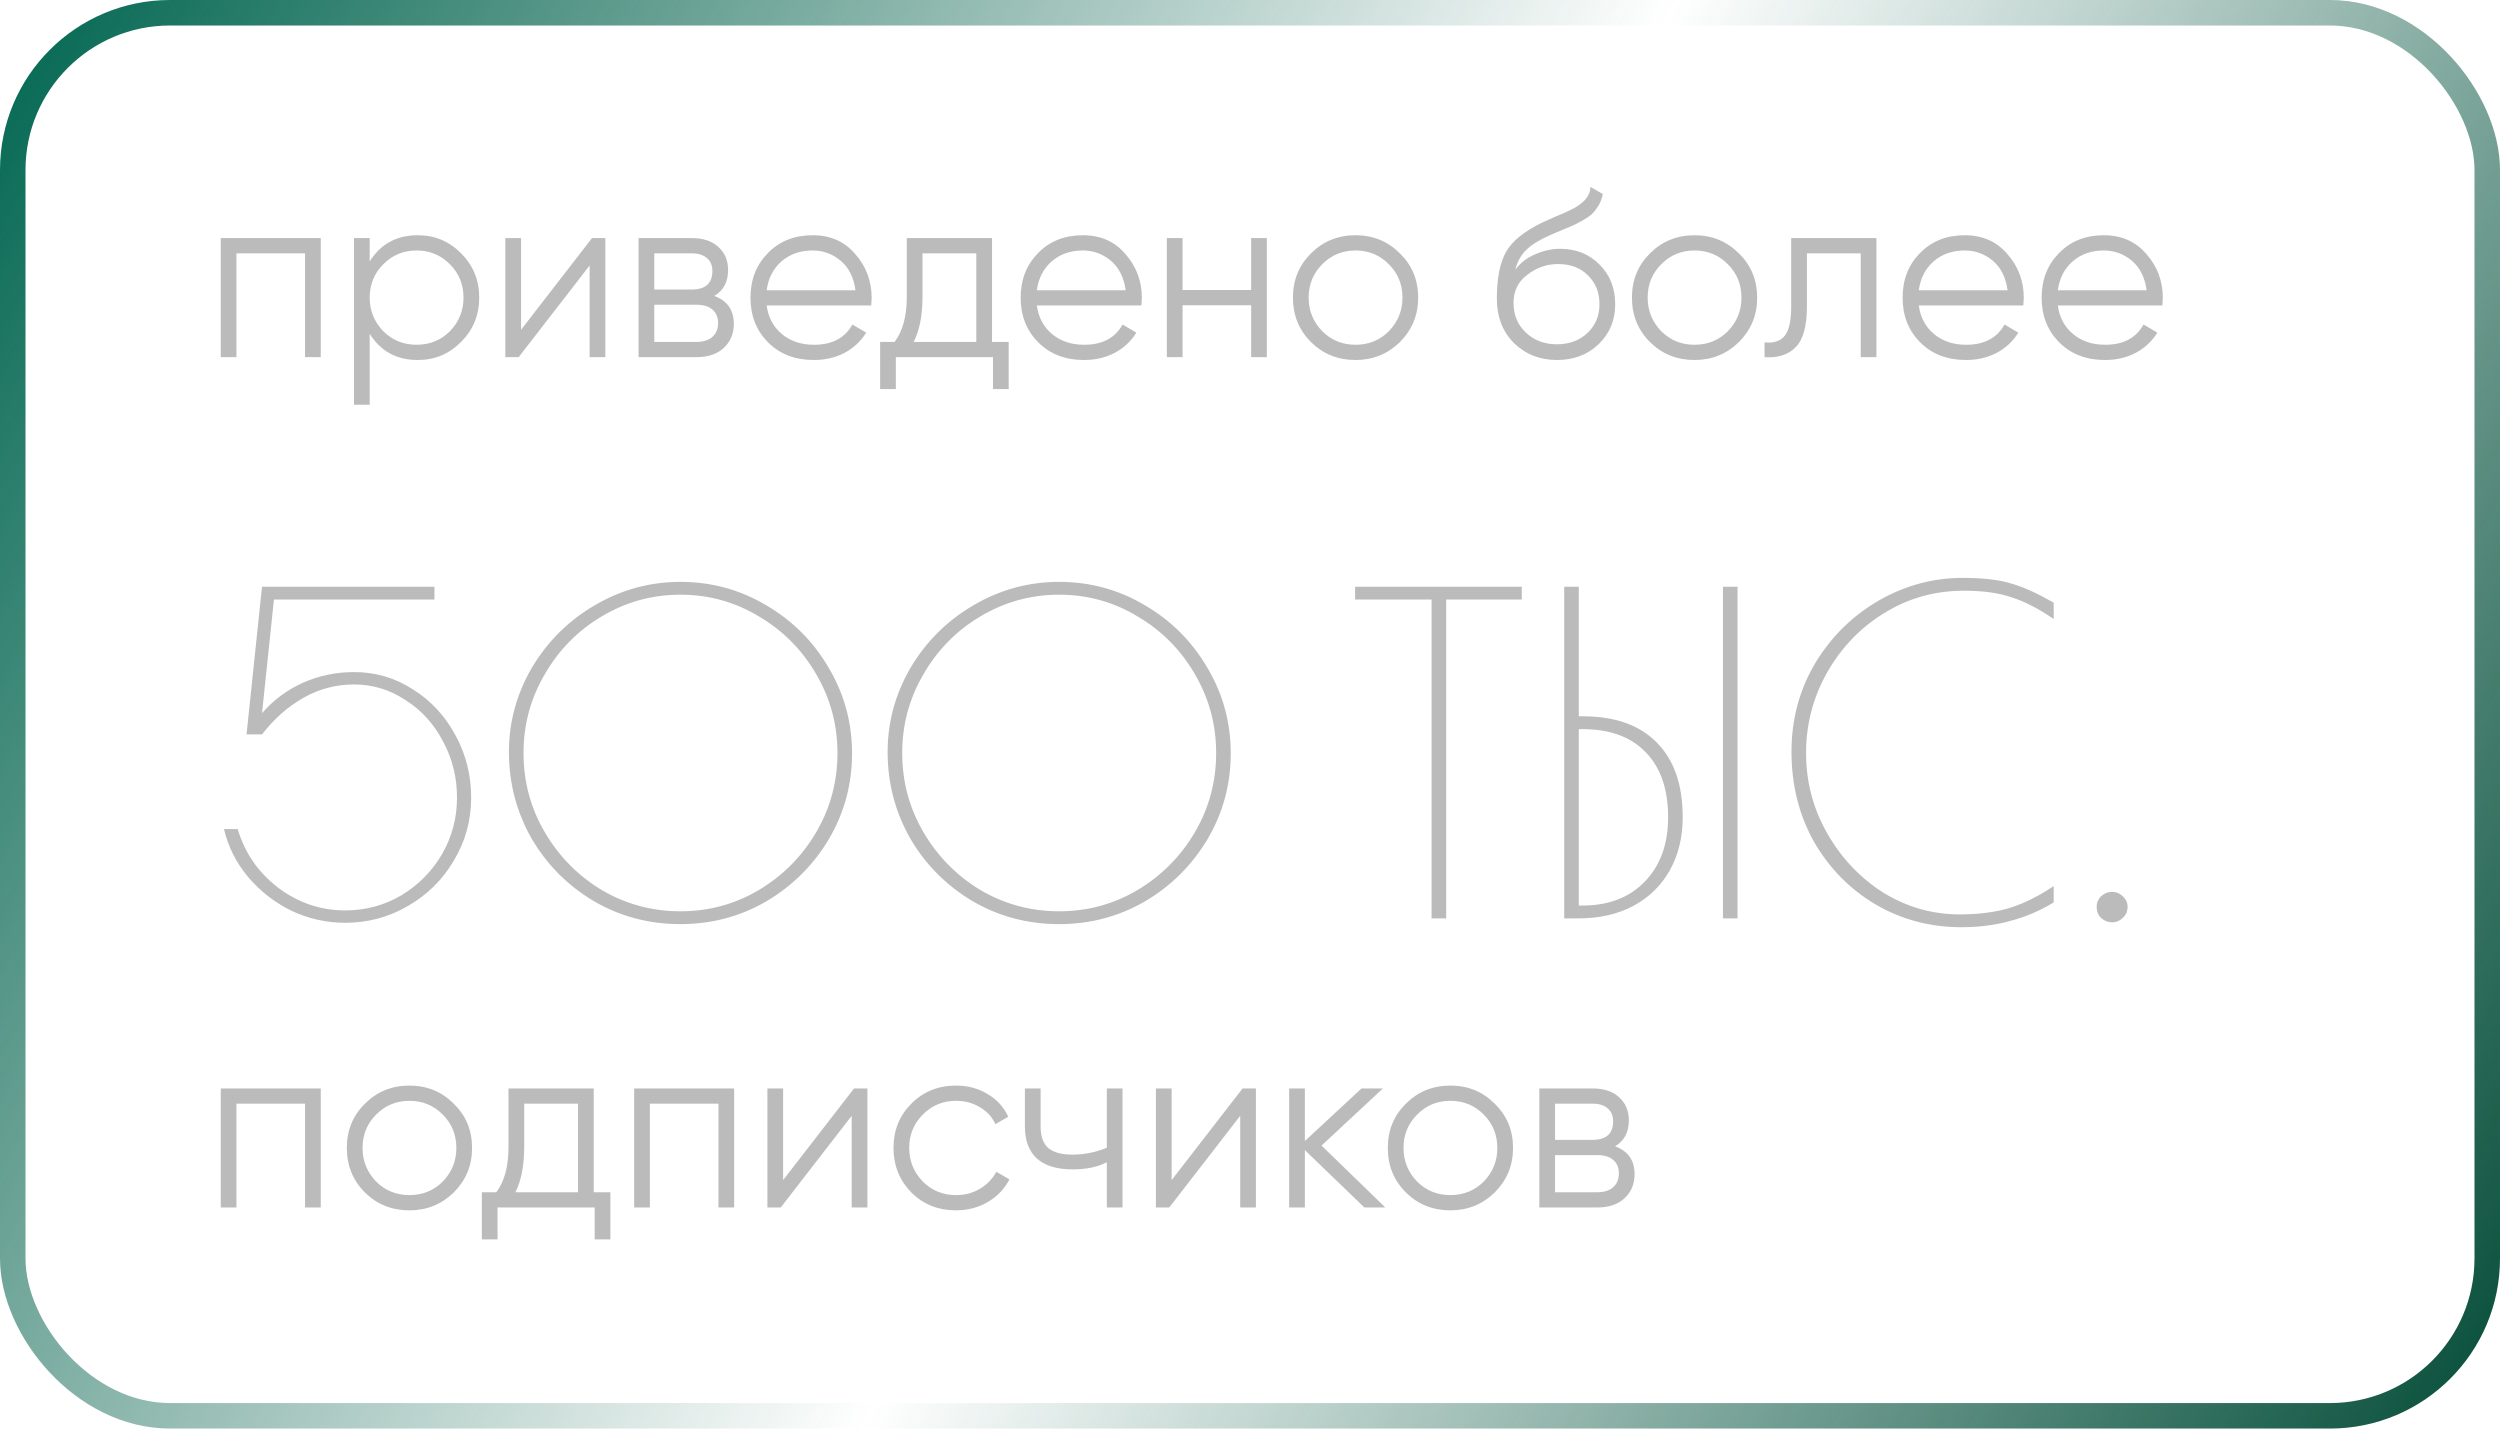
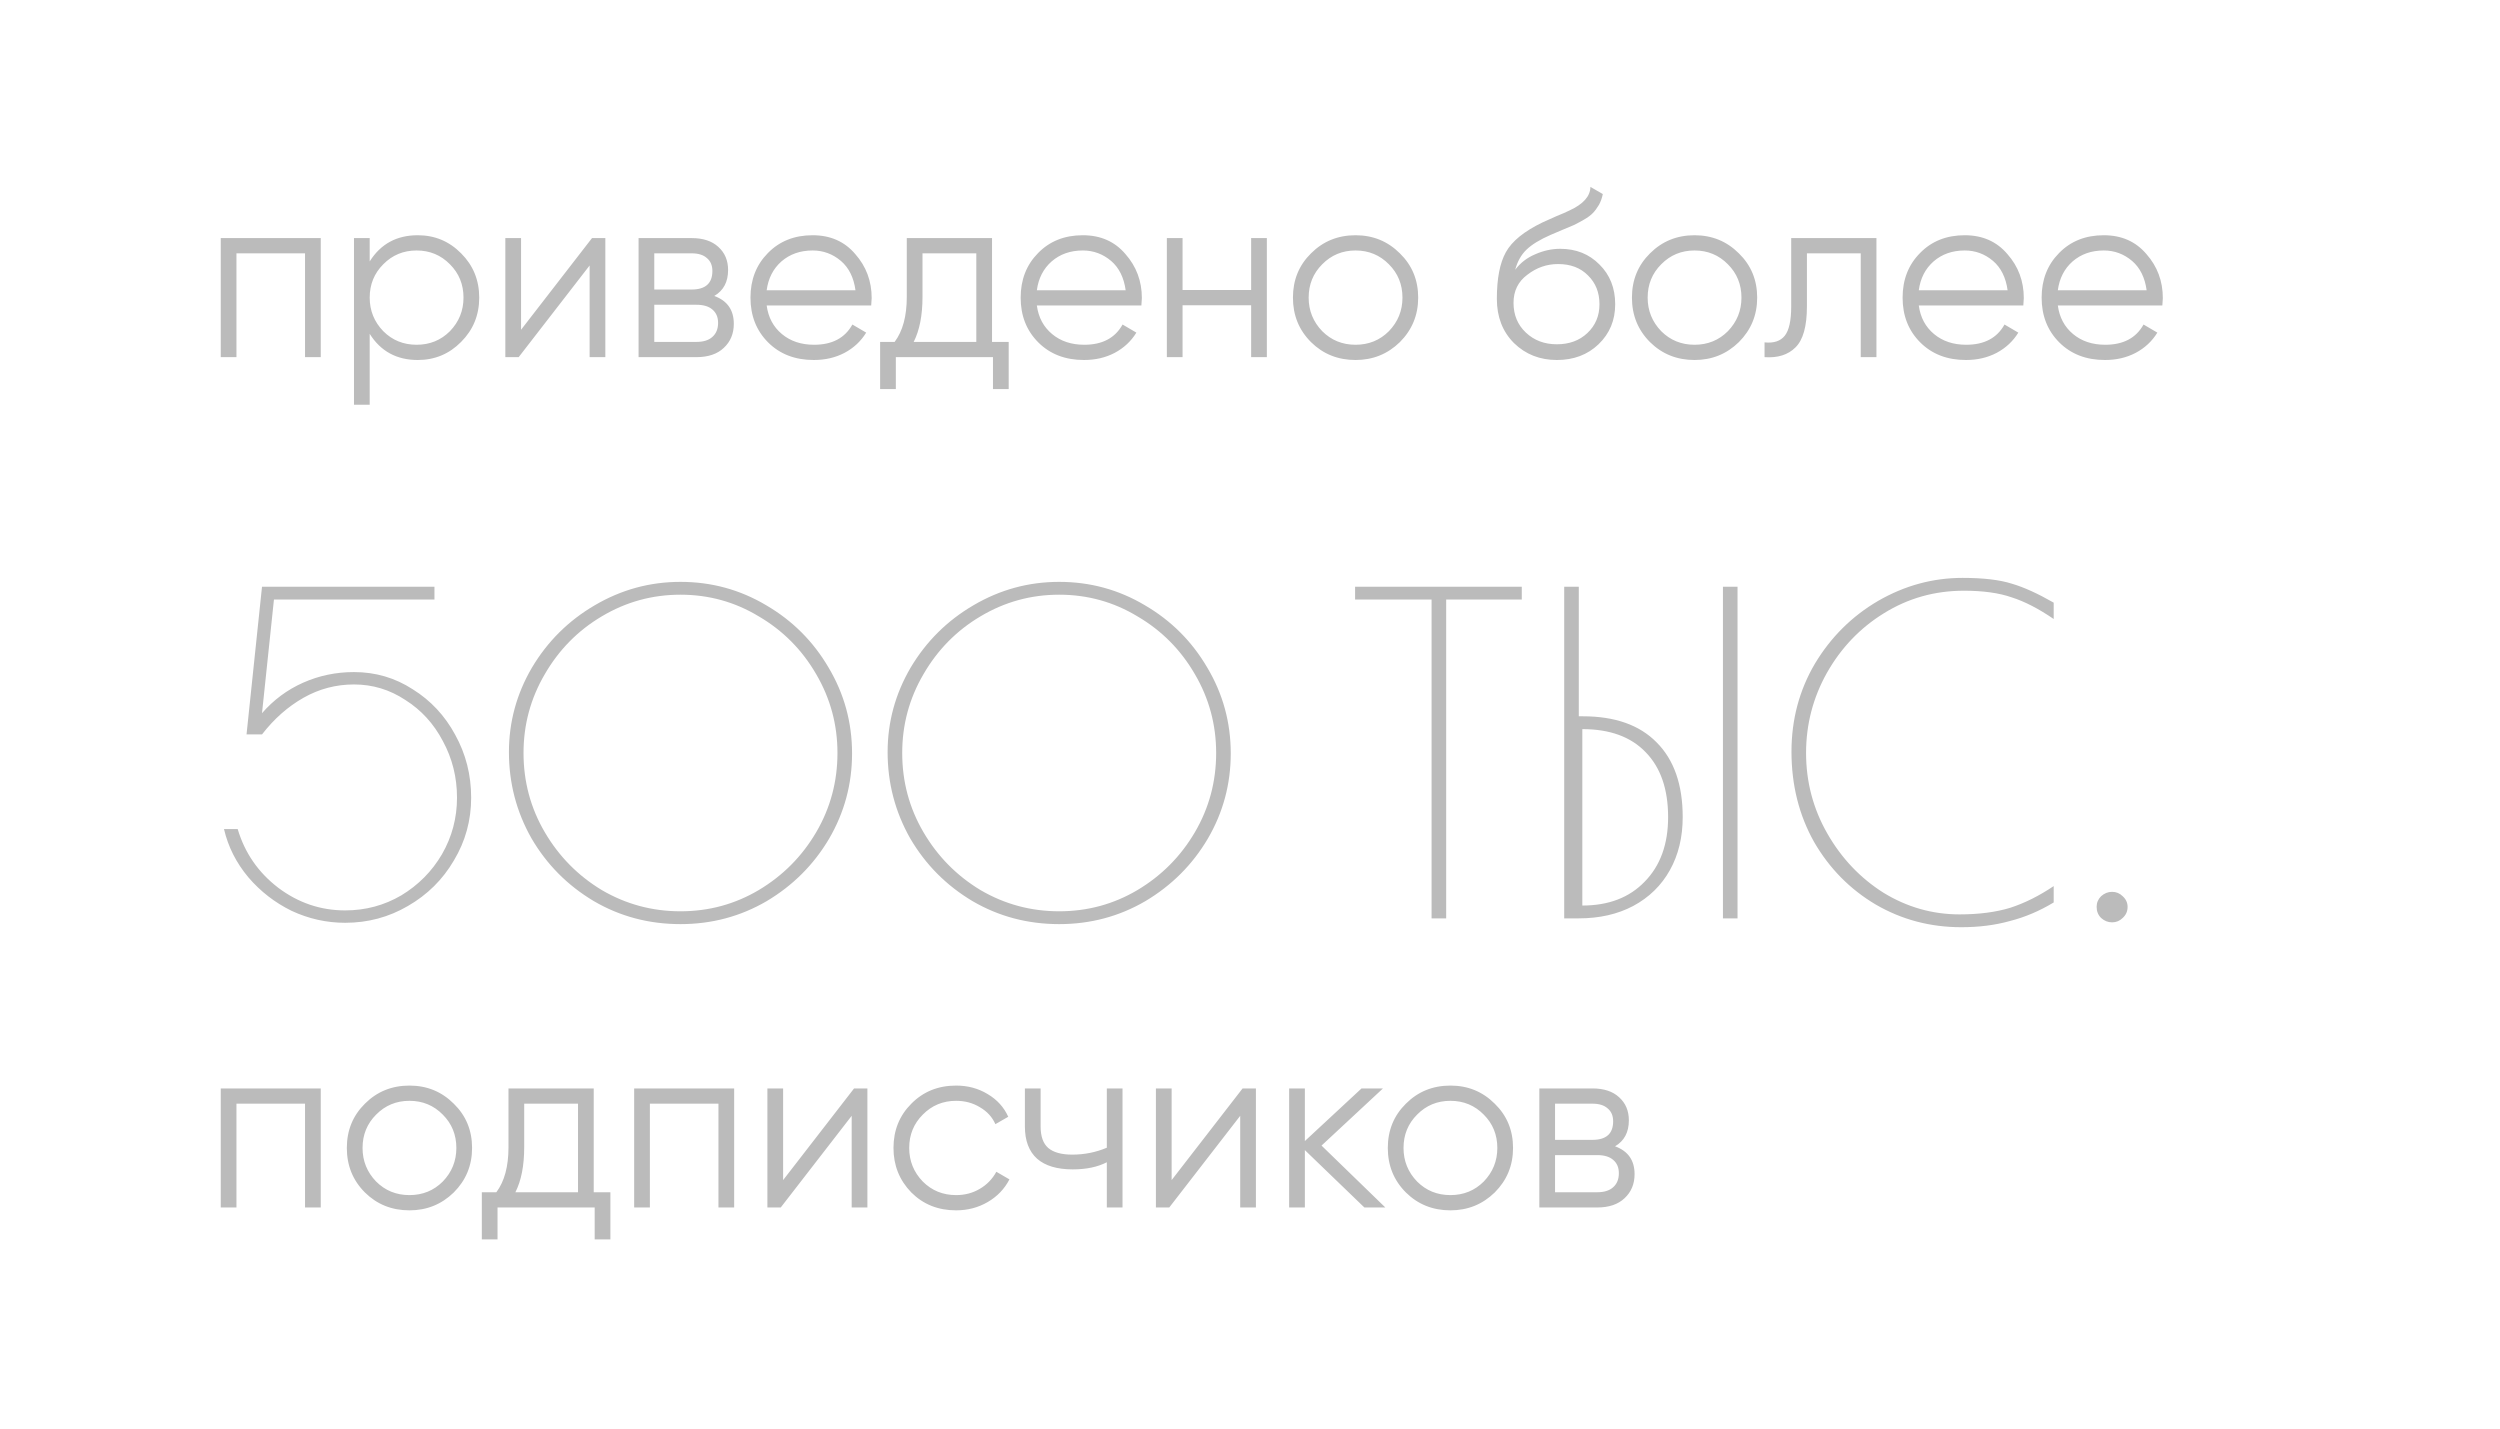
<svg xmlns="http://www.w3.org/2000/svg" width="147" height="84" viewBox="0 0 147 84" fill="none">
-   <rect x="0.75" y="0.75" width="145.5" height="82.5" rx="9.25" stroke="url(#paint0_linear_162_149)" stroke-width="1.5" />
  <path d="M12.98 14H18.86V21H17.936V14.896H13.904V21H12.98V14ZM24.566 13.832C25.565 13.832 26.414 14.187 27.114 14.896C27.823 15.605 28.178 16.473 28.178 17.5C28.178 18.527 27.823 19.395 27.114 20.104C26.414 20.813 25.565 21.168 24.566 21.168C23.325 21.168 22.382 20.655 21.738 19.628V23.8H20.814V14H21.738V15.372C22.382 14.345 23.325 13.832 24.566 13.832ZM22.536 19.474C23.068 20.006 23.721 20.272 24.496 20.272C25.271 20.272 25.924 20.006 26.456 19.474C26.988 18.923 27.254 18.265 27.254 17.5C27.254 16.725 26.988 16.072 26.456 15.54C25.924 14.999 25.271 14.728 24.496 14.728C23.721 14.728 23.068 14.999 22.536 15.54C22.004 16.072 21.738 16.725 21.738 17.5C21.738 18.265 22.004 18.923 22.536 19.474ZM30.638 19.39L34.81 14H35.594V21H34.67V15.61L30.498 21H29.714V14H30.638V19.39ZM42 17.402C42.766 17.682 43.148 18.228 43.148 19.04C43.148 19.619 42.952 20.09 42.56 20.454C42.178 20.818 41.641 21 40.95 21H37.548V14H40.67C41.342 14 41.865 14.173 42.238 14.518C42.621 14.863 42.812 15.316 42.812 15.876C42.812 16.576 42.542 17.085 42 17.402ZM40.67 14.896H38.472V17.024H40.67C41.482 17.024 41.888 16.66 41.888 15.932C41.888 15.605 41.781 15.353 41.566 15.176C41.361 14.989 41.062 14.896 40.67 14.896ZM38.472 20.104H40.95C41.361 20.104 41.674 20.006 41.888 19.81C42.112 19.614 42.224 19.339 42.224 18.984C42.224 18.648 42.112 18.387 41.888 18.2C41.674 18.013 41.361 17.92 40.95 17.92H38.472V20.104ZM47.782 13.832C48.828 13.832 49.663 14.201 50.288 14.938C50.932 15.666 51.254 16.529 51.254 17.528C51.254 17.575 51.245 17.719 51.226 17.962H45.08C45.174 18.662 45.472 19.222 45.976 19.642C46.48 20.062 47.11 20.272 47.866 20.272C48.93 20.272 49.682 19.875 50.12 19.082L50.932 19.558C50.624 20.062 50.2 20.459 49.658 20.748C49.126 21.028 48.524 21.168 47.852 21.168C46.751 21.168 45.855 20.823 45.164 20.132C44.474 19.441 44.128 18.564 44.128 17.5C44.128 16.445 44.469 15.573 45.15 14.882C45.832 14.182 46.709 13.832 47.782 13.832ZM47.782 14.728C47.054 14.728 46.443 14.943 45.948 15.372C45.463 15.801 45.174 16.366 45.08 17.066H50.302C50.2 16.319 49.915 15.745 49.448 15.344C48.963 14.933 48.408 14.728 47.782 14.728ZM58.331 14V20.104H59.311V22.876H58.387V21H52.675V22.876H51.751V20.104H52.605C53.081 19.469 53.319 18.587 53.319 17.458V14H58.331ZM53.725 20.104H57.407V14.896H54.243V17.458C54.243 18.541 54.07 19.423 53.725 20.104ZM63.669 13.832C64.714 13.832 65.55 14.201 66.175 14.938C66.819 15.666 67.141 16.529 67.141 17.528C67.141 17.575 67.132 17.719 67.113 17.962H60.967C61.06 18.662 61.359 19.222 61.863 19.642C62.367 20.062 62.997 20.272 63.753 20.272C64.817 20.272 65.568 19.875 66.007 19.082L66.819 19.558C66.511 20.062 66.086 20.459 65.545 20.748C65.013 21.028 64.411 21.168 63.739 21.168C62.638 21.168 61.742 20.823 61.051 20.132C60.36 19.441 60.015 18.564 60.015 17.5C60.015 16.445 60.356 15.573 61.037 14.882C61.718 14.182 62.596 13.832 63.669 13.832ZM63.669 14.728C62.941 14.728 62.33 14.943 61.835 15.372C61.35 15.801 61.06 16.366 60.967 17.066H66.189C66.086 16.319 65.802 15.745 65.335 15.344C64.85 14.933 64.294 14.728 63.669 14.728ZM73.567 17.052V14H74.491V21H73.567V17.948H69.535V21H68.611V14H69.535V17.052H73.567ZM82.311 20.118C81.592 20.818 80.724 21.168 79.707 21.168C78.671 21.168 77.798 20.818 77.089 20.118C76.379 19.409 76.025 18.536 76.025 17.5C76.025 16.464 76.379 15.596 77.089 14.896C77.798 14.187 78.671 13.832 79.707 13.832C80.734 13.832 81.602 14.187 82.311 14.896C83.029 15.596 83.389 16.464 83.389 17.5C83.389 18.527 83.029 19.399 82.311 20.118ZM77.747 19.474C78.279 20.006 78.932 20.272 79.707 20.272C80.481 20.272 81.135 20.006 81.667 19.474C82.199 18.923 82.465 18.265 82.465 17.5C82.465 16.725 82.199 16.072 81.667 15.54C81.135 14.999 80.481 14.728 79.707 14.728C78.932 14.728 78.279 14.999 77.747 15.54C77.215 16.072 76.949 16.725 76.949 17.5C76.949 18.265 77.215 18.923 77.747 19.474ZM91.543 21.168C90.544 21.168 89.704 20.837 89.023 20.174C88.351 19.502 88.015 18.634 88.015 17.57C88.015 16.375 88.192 15.461 88.547 14.826C88.902 14.182 89.62 13.599 90.703 13.076C91.048 12.917 91.319 12.796 91.515 12.712C91.842 12.581 92.098 12.469 92.285 12.376C93.097 12.003 93.508 11.541 93.517 10.99L94.245 11.41C94.198 11.643 94.124 11.853 94.021 12.04C93.9 12.245 93.778 12.409 93.657 12.53C93.545 12.651 93.368 12.782 93.125 12.922C92.966 13.015 92.775 13.118 92.551 13.23L91.851 13.524L91.193 13.804C90.549 14.084 90.068 14.378 89.751 14.686C89.443 14.985 89.224 15.377 89.093 15.862C89.392 15.461 89.784 15.157 90.269 14.952C90.754 14.737 91.244 14.63 91.739 14.63C92.672 14.63 93.442 14.938 94.049 15.554C94.665 16.161 94.973 16.94 94.973 17.892C94.973 18.835 94.646 19.619 93.993 20.244C93.349 20.86 92.532 21.168 91.543 21.168ZM89.723 19.558C90.208 20.015 90.815 20.244 91.543 20.244C92.271 20.244 92.868 20.025 93.335 19.586C93.811 19.138 94.049 18.573 94.049 17.892C94.049 17.201 93.825 16.637 93.377 16.198C92.938 15.75 92.35 15.526 91.613 15.526C90.95 15.526 90.348 15.736 89.807 16.156C89.266 16.557 88.995 17.108 88.995 17.808C88.995 18.517 89.238 19.101 89.723 19.558ZM102.244 20.118C101.526 20.818 100.658 21.168 99.64 21.168C98.604 21.168 97.732 20.818 97.022 20.118C96.313 19.409 95.958 18.536 95.958 17.5C95.958 16.464 96.313 15.596 97.022 14.896C97.732 14.187 98.604 13.832 99.64 13.832C100.667 13.832 101.535 14.187 102.244 14.896C102.963 15.596 103.322 16.464 103.322 17.5C103.322 18.527 102.963 19.399 102.244 20.118ZM97.68 19.474C98.212 20.006 98.866 20.272 99.64 20.272C100.415 20.272 101.068 20.006 101.6 19.474C102.132 18.923 102.398 18.265 102.398 17.5C102.398 16.725 102.132 16.072 101.6 15.54C101.068 14.999 100.415 14.728 99.64 14.728C98.866 14.728 98.212 14.999 97.68 15.54C97.148 16.072 96.882 16.725 96.882 17.5C96.882 18.265 97.148 18.923 97.68 19.474ZM105.323 14H110.335V21H109.411V14.896H106.247V18.018C106.247 19.185 106.023 19.987 105.575 20.426C105.137 20.865 104.53 21.056 103.755 21V20.132C104.297 20.188 104.693 20.057 104.945 19.74C105.197 19.423 105.323 18.849 105.323 18.018V14ZM115.527 13.832C116.572 13.832 117.407 14.201 118.033 14.938C118.677 15.666 118.999 16.529 118.999 17.528C118.999 17.575 118.989 17.719 118.971 17.962H112.825C112.918 18.662 113.217 19.222 113.721 19.642C114.225 20.062 114.855 20.272 115.611 20.272C116.675 20.272 117.426 19.875 117.865 19.082L118.677 19.558C118.369 20.062 117.944 20.459 117.403 20.748C116.871 21.028 116.269 21.168 115.597 21.168C114.495 21.168 113.599 20.823 112.909 20.132C112.218 19.441 111.873 18.564 111.873 17.5C111.873 16.445 112.213 15.573 112.895 14.882C113.576 14.182 114.453 13.832 115.527 13.832ZM115.527 14.728C114.799 14.728 114.187 14.943 113.693 15.372C113.207 15.801 112.918 16.366 112.825 17.066H118.047C117.944 16.319 117.659 15.745 117.193 15.344C116.707 14.933 116.152 14.728 115.527 14.728ZM123.702 13.832C124.748 13.832 125.583 14.201 126.208 14.938C126.852 15.666 127.174 16.529 127.174 17.528C127.174 17.575 127.165 17.719 127.146 17.962H121C121.094 18.662 121.392 19.222 121.896 19.642C122.4 20.062 123.03 20.272 123.786 20.272C124.85 20.272 125.602 19.875 126.04 19.082L126.852 19.558C126.544 20.062 126.12 20.459 125.578 20.748C125.046 21.028 124.444 21.168 123.772 21.168C122.671 21.168 121.775 20.823 121.084 20.132C120.394 19.441 120.048 18.564 120.048 17.5C120.048 16.445 120.389 15.573 121.07 14.882C121.752 14.182 122.629 13.832 123.702 13.832ZM123.702 14.728C122.974 14.728 122.363 14.943 121.868 15.372C121.383 15.801 121.094 16.366 121 17.066H126.222C126.12 16.319 125.835 15.745 125.368 15.344C124.883 14.933 124.328 14.728 123.702 14.728Z" fill="#BBBBBB" />
  <path d="M12.98 64H18.86V71H17.936V64.896H13.904V71H12.98V64ZM26.68 70.118C25.961 70.818 25.093 71.168 24.076 71.168C23.04 71.168 22.167 70.818 21.458 70.118C20.749 69.409 20.394 68.536 20.394 67.5C20.394 66.464 20.749 65.596 21.458 64.896C22.167 64.187 23.04 63.832 24.076 63.832C25.103 63.832 25.971 64.187 26.68 64.896C27.399 65.596 27.758 66.464 27.758 67.5C27.758 68.527 27.399 69.399 26.68 70.118ZM22.116 69.474C22.648 70.006 23.301 70.272 24.076 70.272C24.851 70.272 25.504 70.006 26.036 69.474C26.568 68.923 26.834 68.265 26.834 67.5C26.834 66.725 26.568 66.072 26.036 65.54C25.504 64.999 24.851 64.728 24.076 64.728C23.301 64.728 22.648 64.999 22.116 65.54C21.584 66.072 21.318 66.725 21.318 67.5C21.318 68.265 21.584 68.923 22.116 69.474ZM34.911 64V70.104H35.891V72.876H34.967V71H29.255V72.876H28.331V70.104H29.185C29.661 69.469 29.899 68.587 29.899 67.458V64H34.911ZM30.305 70.104H33.987V64.896H30.823V67.458C30.823 68.541 30.65 69.423 30.305 70.104ZM37.289 64H43.169V71H42.245V64.896H38.213V71H37.289V64ZM46.047 69.39L50.219 64H51.003V71H50.079V65.61L45.907 71H45.123V64H46.047V69.39ZM56.219 71.168C55.164 71.168 54.287 70.818 53.587 70.118C52.887 69.399 52.537 68.527 52.537 67.5C52.537 66.464 52.887 65.596 53.587 64.896C54.287 64.187 55.164 63.832 56.219 63.832C56.909 63.832 57.53 64 58.081 64.336C58.631 64.663 59.033 65.106 59.285 65.666L58.529 66.1C58.342 65.68 58.039 65.349 57.619 65.106C57.208 64.854 56.741 64.728 56.219 64.728C55.444 64.728 54.791 64.999 54.259 65.54C53.727 66.072 53.461 66.725 53.461 67.5C53.461 68.265 53.727 68.923 54.259 69.474C54.791 70.006 55.444 70.272 56.219 70.272C56.732 70.272 57.194 70.151 57.605 69.908C58.025 69.665 58.351 69.329 58.585 68.9L59.355 69.348C59.065 69.908 58.641 70.351 58.081 70.678C57.521 71.005 56.9 71.168 56.219 71.168ZM65.081 67.486V64H66.004V71H65.081V68.34C64.539 68.62 63.872 68.76 63.078 68.76C62.154 68.76 61.455 68.55 60.978 68.13C60.502 67.701 60.264 67.071 60.264 66.24V64H61.188V66.24C61.188 66.819 61.338 67.239 61.636 67.5C61.944 67.761 62.416 67.892 63.05 67.892C63.76 67.892 64.436 67.757 65.081 67.486ZM68.892 69.39L73.064 64H73.848V71H72.924V65.61L68.752 71H67.968V64H68.892V69.39ZM77.706 67.36L81.458 71H80.226L76.726 67.626V71H75.802V64H76.726V67.094L80.058 64H81.318L77.706 67.36ZM87.889 70.118C87.17 70.818 86.302 71.168 85.285 71.168C84.249 71.168 83.376 70.818 82.667 70.118C81.958 69.409 81.603 68.536 81.603 67.5C81.603 66.464 81.958 65.596 82.667 64.896C83.376 64.187 84.249 63.832 85.285 63.832C86.312 63.832 87.18 64.187 87.889 64.896C88.608 65.596 88.967 66.464 88.967 67.5C88.967 68.527 88.608 69.399 87.889 70.118ZM83.325 69.474C83.857 70.006 84.51 70.272 85.285 70.272C86.06 70.272 86.713 70.006 87.245 69.474C87.777 68.923 88.043 68.265 88.043 67.5C88.043 66.725 87.777 66.072 87.245 65.54C86.713 64.999 86.06 64.728 85.285 64.728C84.51 64.728 83.857 64.999 83.325 65.54C82.793 66.072 82.527 66.725 82.527 67.5C82.527 68.265 82.793 68.923 83.325 69.474ZM94.965 67.402C95.731 67.682 96.113 68.228 96.113 69.04C96.113 69.619 95.917 70.09 95.525 70.454C95.142 70.818 94.606 71 93.915 71H90.513V64H93.635C94.307 64 94.83 64.173 95.203 64.518C95.586 64.863 95.777 65.316 95.777 65.876C95.777 66.576 95.507 67.085 94.965 67.402ZM93.635 64.896H91.437V67.024H93.635C94.447 67.024 94.853 66.66 94.853 65.932C94.853 65.605 94.746 65.353 94.531 65.176C94.326 64.989 94.027 64.896 93.635 64.896ZM91.437 70.104H93.915C94.326 70.104 94.638 70.006 94.853 69.81C95.077 69.614 95.189 69.339 95.189 68.984C95.189 68.648 95.077 68.387 94.853 68.2C94.638 68.013 94.326 67.92 93.915 67.92H91.437V70.104Z" fill="#BBBBBB" />
-   <path d="M20.294 54.26C19.202 54.26 18.153 54.026 17.148 53.558C16.16 53.073 15.311 52.414 14.6 51.582C13.889 50.733 13.413 49.788 13.17 48.748H13.976C14.392 50.152 15.189 51.305 16.368 52.206C17.547 53.09 18.855 53.532 20.294 53.532C21.49 53.532 22.591 53.237 23.596 52.648C24.601 52.041 25.399 51.235 25.988 50.23C26.577 49.207 26.872 48.098 26.872 46.902C26.872 45.706 26.595 44.597 26.04 43.574C25.503 42.551 24.766 41.745 23.83 41.156C22.911 40.549 21.906 40.246 20.814 40.246C19.757 40.246 18.769 40.506 17.85 41.026C16.931 41.546 16.117 42.265 15.406 43.184H14.496L15.406 34.5H25.546V35.254H16.108L15.406 41.936C16.082 41.156 16.888 40.558 17.824 40.142C18.76 39.726 19.757 39.518 20.814 39.518C22.079 39.518 23.232 39.856 24.272 40.532C25.329 41.191 26.161 42.083 26.768 43.21C27.392 44.337 27.704 45.567 27.704 46.902C27.704 48.237 27.366 49.467 26.69 50.594C26.031 51.721 25.13 52.613 23.986 53.272C22.859 53.931 21.629 54.26 20.294 54.26ZM40.013 54.338C38.158 54.338 36.459 53.887 34.917 52.986C33.374 52.067 32.152 50.837 31.251 49.294C30.367 47.734 29.925 46.044 29.925 44.224C29.925 42.456 30.375 40.801 31.277 39.258C32.195 37.715 33.426 36.493 34.969 35.592C36.529 34.673 38.21 34.214 40.013 34.214C41.833 34.214 43.514 34.673 45.057 35.592C46.599 36.493 47.821 37.715 48.723 39.258C49.641 40.801 50.101 42.482 50.101 44.302C50.101 46.105 49.65 47.777 48.749 49.32C47.847 50.845 46.625 52.067 45.083 52.986C43.54 53.887 41.85 54.338 40.013 54.338ZM40.013 53.584C41.677 53.584 43.211 53.168 44.615 52.336C46.036 51.487 47.163 50.351 47.995 48.93C48.827 47.509 49.243 45.957 49.243 44.276C49.243 42.612 48.827 41.069 47.995 39.648C47.163 38.209 46.036 37.074 44.615 36.242C43.211 35.393 41.677 34.968 40.013 34.968C38.349 34.968 36.806 35.393 35.385 36.242C33.981 37.074 32.863 38.209 32.031 39.648C31.199 41.069 30.783 42.612 30.783 44.276C30.783 45.957 31.199 47.509 32.031 48.93C32.863 50.351 33.981 51.487 35.385 52.336C36.806 53.168 38.349 53.584 40.013 53.584ZM62.28 54.338C60.426 54.338 58.727 53.887 57.184 52.986C55.642 52.067 54.42 50.837 53.518 49.294C52.634 47.734 52.192 46.044 52.192 44.224C52.192 42.456 52.643 40.801 53.544 39.258C54.463 37.715 55.694 36.493 57.236 35.592C58.796 34.673 60.478 34.214 62.28 34.214C64.1 34.214 65.782 34.673 67.324 35.592C68.867 36.493 70.089 37.715 70.99 39.258C71.909 40.801 72.368 42.482 72.368 44.302C72.368 46.105 71.918 47.777 71.016 49.32C70.115 50.845 68.893 52.067 67.35 52.986C65.808 53.887 64.118 54.338 62.28 54.338ZM62.28 53.584C63.944 53.584 65.478 53.168 66.882 52.336C68.304 51.487 69.43 50.351 70.262 48.93C71.094 47.509 71.51 45.957 71.51 44.276C71.51 42.612 71.094 41.069 70.262 39.648C69.43 38.209 68.304 37.074 66.882 36.242C65.478 35.393 63.944 34.968 62.28 34.968C60.616 34.968 59.074 35.393 57.652 36.242C56.248 37.074 55.13 38.209 54.298 39.648C53.466 41.069 53.05 42.612 53.05 44.276C53.05 45.957 53.466 47.509 54.298 48.93C55.13 50.351 56.248 51.487 57.652 52.336C59.074 53.168 60.616 53.584 62.28 53.584ZM84.177 35.254H79.679V34.5H89.481V35.254H85.035V54H84.177V35.254ZM91.975 34.5H92.833V42.118H93.067C94.957 42.118 96.404 42.629 97.409 43.652C98.432 44.675 98.943 46.139 98.943 48.046C98.943 49.225 98.692 50.265 98.189 51.166C97.687 52.067 96.967 52.769 96.031 53.272C95.113 53.757 94.047 54 92.833 54H91.975V34.5ZM101.309 34.5H102.167V54H101.309V34.5ZM93.041 53.246C94.584 53.246 95.806 52.778 96.707 51.842C97.626 50.906 98.085 49.641 98.085 48.046C98.085 46.399 97.643 45.125 96.759 44.224C95.893 43.323 94.653 42.872 93.041 42.872H92.833V53.246H93.041ZM115.323 54.52C113.503 54.52 111.831 54.078 110.305 53.194C108.78 52.293 107.567 51.062 106.665 49.502C105.781 47.925 105.339 46.157 105.339 44.198C105.339 42.309 105.799 40.584 106.717 39.024C107.653 37.464 108.893 36.233 110.435 35.332C111.995 34.431 113.651 33.98 115.401 33.98C116.615 33.98 117.577 34.093 118.287 34.318C118.998 34.526 119.821 34.899 120.757 35.436V36.398C119.873 35.791 119.05 35.367 118.287 35.124C117.542 34.864 116.606 34.734 115.479 34.734C113.763 34.734 112.195 35.176 110.773 36.06C109.369 36.927 108.251 38.097 107.419 39.57C106.605 41.026 106.197 42.595 106.197 44.276C106.197 45.975 106.613 47.552 107.445 49.008C108.277 50.464 109.378 51.625 110.747 52.492C112.134 53.341 113.625 53.766 115.219 53.766C116.363 53.766 117.36 53.636 118.209 53.376C119.059 53.099 119.908 52.674 120.757 52.102V53.064C119.925 53.567 119.067 53.931 118.183 54.156C117.317 54.399 116.363 54.52 115.323 54.52ZM124.192 54.234C123.95 54.234 123.733 54.147 123.542 53.974C123.369 53.801 123.282 53.584 123.282 53.324C123.282 53.081 123.369 52.873 123.542 52.7C123.733 52.527 123.95 52.44 124.192 52.44C124.435 52.44 124.643 52.527 124.816 52.7C125.007 52.873 125.102 53.081 125.102 53.324C125.102 53.584 125.007 53.801 124.816 53.974C124.643 54.147 124.435 54.234 124.192 54.234Z" fill="#BBBBBB" />
+   <path d="M20.294 54.26C19.202 54.26 18.153 54.026 17.148 53.558C16.16 53.073 15.311 52.414 14.6 51.582C13.889 50.733 13.413 49.788 13.17 48.748H13.976C14.392 50.152 15.189 51.305 16.368 52.206C17.547 53.09 18.855 53.532 20.294 53.532C21.49 53.532 22.591 53.237 23.596 52.648C24.601 52.041 25.399 51.235 25.988 50.23C26.577 49.207 26.872 48.098 26.872 46.902C26.872 45.706 26.595 44.597 26.04 43.574C25.503 42.551 24.766 41.745 23.83 41.156C22.911 40.549 21.906 40.246 20.814 40.246C19.757 40.246 18.769 40.506 17.85 41.026C16.931 41.546 16.117 42.265 15.406 43.184H14.496L15.406 34.5H25.546V35.254H16.108L15.406 41.936C16.082 41.156 16.888 40.558 17.824 40.142C18.76 39.726 19.757 39.518 20.814 39.518C22.079 39.518 23.232 39.856 24.272 40.532C25.329 41.191 26.161 42.083 26.768 43.21C27.392 44.337 27.704 45.567 27.704 46.902C27.704 48.237 27.366 49.467 26.69 50.594C26.031 51.721 25.13 52.613 23.986 53.272C22.859 53.931 21.629 54.26 20.294 54.26ZM40.013 54.338C38.158 54.338 36.459 53.887 34.917 52.986C33.374 52.067 32.152 50.837 31.251 49.294C30.367 47.734 29.925 46.044 29.925 44.224C29.925 42.456 30.375 40.801 31.277 39.258C32.195 37.715 33.426 36.493 34.969 35.592C36.529 34.673 38.21 34.214 40.013 34.214C41.833 34.214 43.514 34.673 45.057 35.592C46.599 36.493 47.821 37.715 48.723 39.258C49.641 40.801 50.101 42.482 50.101 44.302C50.101 46.105 49.65 47.777 48.749 49.32C47.847 50.845 46.625 52.067 45.083 52.986C43.54 53.887 41.85 54.338 40.013 54.338ZM40.013 53.584C41.677 53.584 43.211 53.168 44.615 52.336C46.036 51.487 47.163 50.351 47.995 48.93C48.827 47.509 49.243 45.957 49.243 44.276C49.243 42.612 48.827 41.069 47.995 39.648C47.163 38.209 46.036 37.074 44.615 36.242C43.211 35.393 41.677 34.968 40.013 34.968C38.349 34.968 36.806 35.393 35.385 36.242C33.981 37.074 32.863 38.209 32.031 39.648C31.199 41.069 30.783 42.612 30.783 44.276C30.783 45.957 31.199 47.509 32.031 48.93C32.863 50.351 33.981 51.487 35.385 52.336C36.806 53.168 38.349 53.584 40.013 53.584ZM62.28 54.338C60.426 54.338 58.727 53.887 57.184 52.986C55.642 52.067 54.42 50.837 53.518 49.294C52.634 47.734 52.192 46.044 52.192 44.224C52.192 42.456 52.643 40.801 53.544 39.258C54.463 37.715 55.694 36.493 57.236 35.592C58.796 34.673 60.478 34.214 62.28 34.214C64.1 34.214 65.782 34.673 67.324 35.592C68.867 36.493 70.089 37.715 70.99 39.258C71.909 40.801 72.368 42.482 72.368 44.302C72.368 46.105 71.918 47.777 71.016 49.32C70.115 50.845 68.893 52.067 67.35 52.986C65.808 53.887 64.118 54.338 62.28 54.338ZM62.28 53.584C63.944 53.584 65.478 53.168 66.882 52.336C68.304 51.487 69.43 50.351 70.262 48.93C71.094 47.509 71.51 45.957 71.51 44.276C71.51 42.612 71.094 41.069 70.262 39.648C69.43 38.209 68.304 37.074 66.882 36.242C65.478 35.393 63.944 34.968 62.28 34.968C60.616 34.968 59.074 35.393 57.652 36.242C56.248 37.074 55.13 38.209 54.298 39.648C53.466 41.069 53.05 42.612 53.05 44.276C53.05 45.957 53.466 47.509 54.298 48.93C55.13 50.351 56.248 51.487 57.652 52.336C59.074 53.168 60.616 53.584 62.28 53.584ZM84.177 35.254H79.679V34.5H89.481V35.254H85.035V54H84.177V35.254ZM91.975 34.5H92.833V42.118H93.067C94.957 42.118 96.404 42.629 97.409 43.652C98.432 44.675 98.943 46.139 98.943 48.046C98.943 49.225 98.692 50.265 98.189 51.166C97.687 52.067 96.967 52.769 96.031 53.272C95.113 53.757 94.047 54 92.833 54H91.975V34.5ZM101.309 34.5H102.167V54H101.309V34.5ZM93.041 53.246C94.584 53.246 95.806 52.778 96.707 51.842C97.626 50.906 98.085 49.641 98.085 48.046C98.085 46.399 97.643 45.125 96.759 44.224C95.893 43.323 94.653 42.872 93.041 42.872H92.833H93.041ZM115.323 54.52C113.503 54.52 111.831 54.078 110.305 53.194C108.78 52.293 107.567 51.062 106.665 49.502C105.781 47.925 105.339 46.157 105.339 44.198C105.339 42.309 105.799 40.584 106.717 39.024C107.653 37.464 108.893 36.233 110.435 35.332C111.995 34.431 113.651 33.98 115.401 33.98C116.615 33.98 117.577 34.093 118.287 34.318C118.998 34.526 119.821 34.899 120.757 35.436V36.398C119.873 35.791 119.05 35.367 118.287 35.124C117.542 34.864 116.606 34.734 115.479 34.734C113.763 34.734 112.195 35.176 110.773 36.06C109.369 36.927 108.251 38.097 107.419 39.57C106.605 41.026 106.197 42.595 106.197 44.276C106.197 45.975 106.613 47.552 107.445 49.008C108.277 50.464 109.378 51.625 110.747 52.492C112.134 53.341 113.625 53.766 115.219 53.766C116.363 53.766 117.36 53.636 118.209 53.376C119.059 53.099 119.908 52.674 120.757 52.102V53.064C119.925 53.567 119.067 53.931 118.183 54.156C117.317 54.399 116.363 54.52 115.323 54.52ZM124.192 54.234C123.95 54.234 123.733 54.147 123.542 53.974C123.369 53.801 123.282 53.584 123.282 53.324C123.282 53.081 123.369 52.873 123.542 52.7C123.733 52.527 123.95 52.44 124.192 52.44C124.435 52.44 124.643 52.527 124.816 52.7C125.007 52.873 125.102 53.081 125.102 53.324C125.102 53.584 125.007 53.801 124.816 53.974C124.643 54.147 124.435 54.234 124.192 54.234Z" fill="#BBBBBB" />
  <defs>
    <linearGradient id="paint0_linear_162_149" x1="0" y1="0" x2="147" y2="84" gradientUnits="userSpaceOnUse">
      <stop stop-color="#006650" />
      <stop offset="0.506" stop-color="#025843" stop-opacity="0" />
      <stop offset="1" stop-color="#034B36" />
    </linearGradient>
  </defs>
</svg>